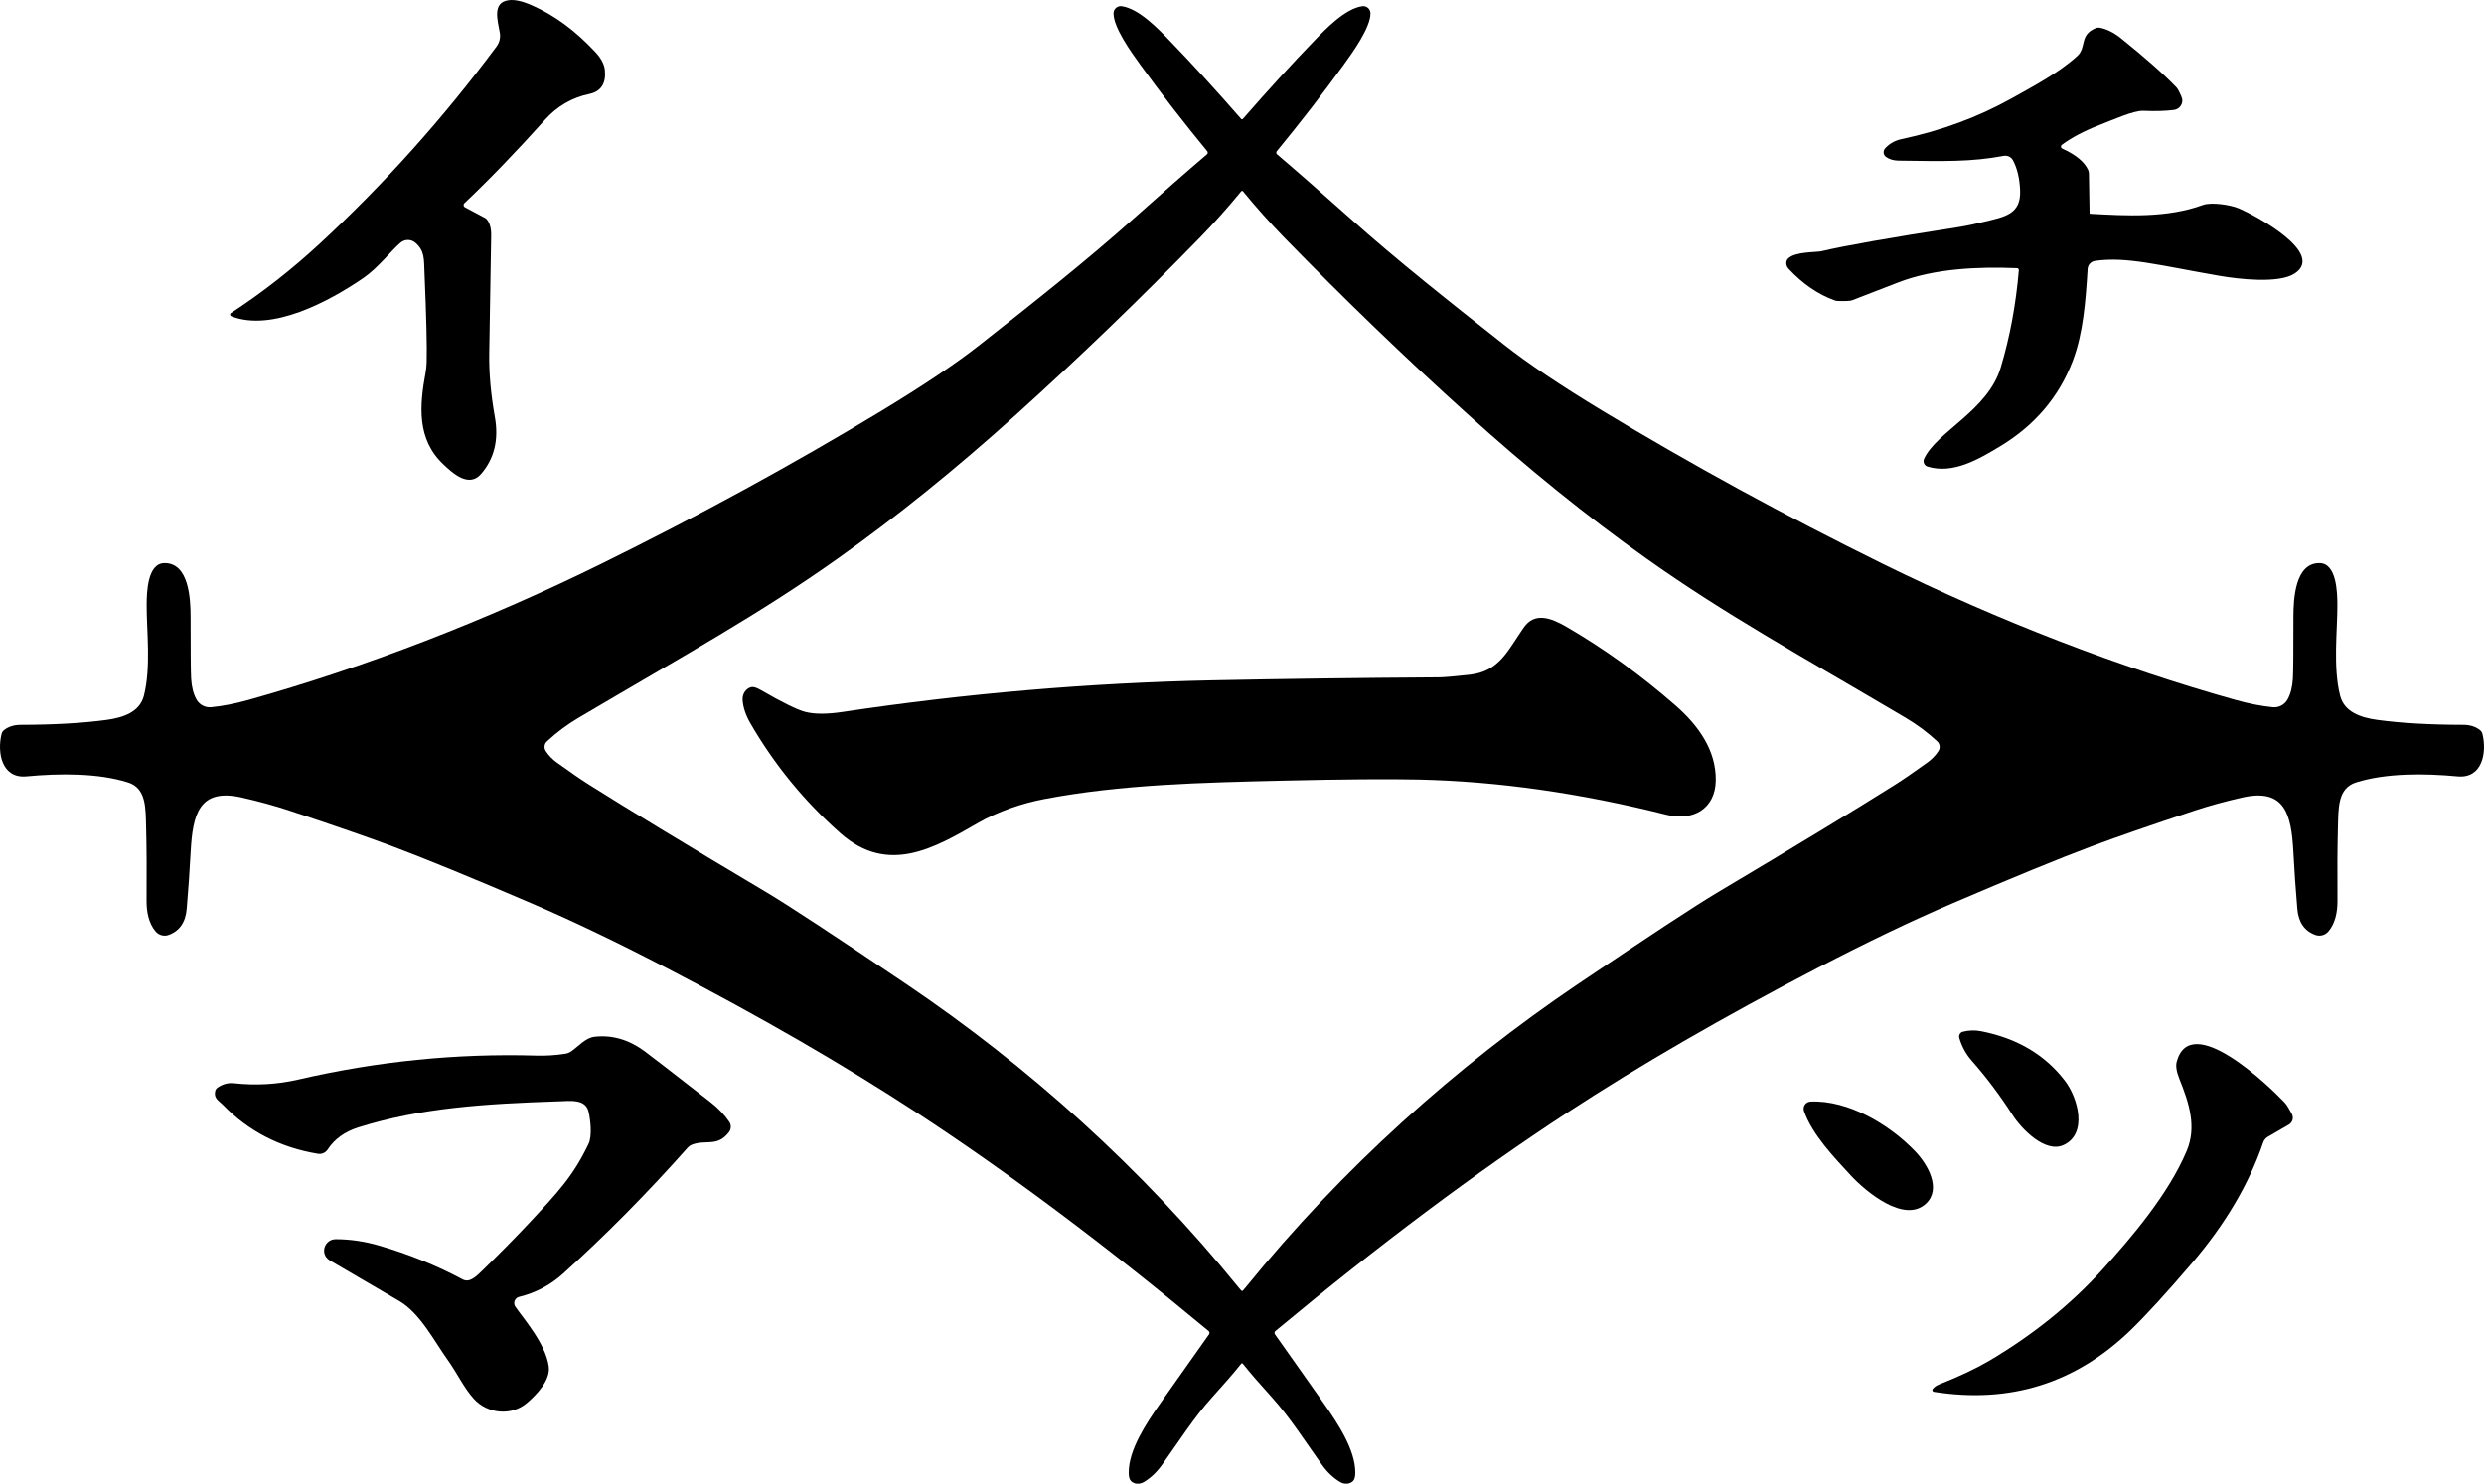
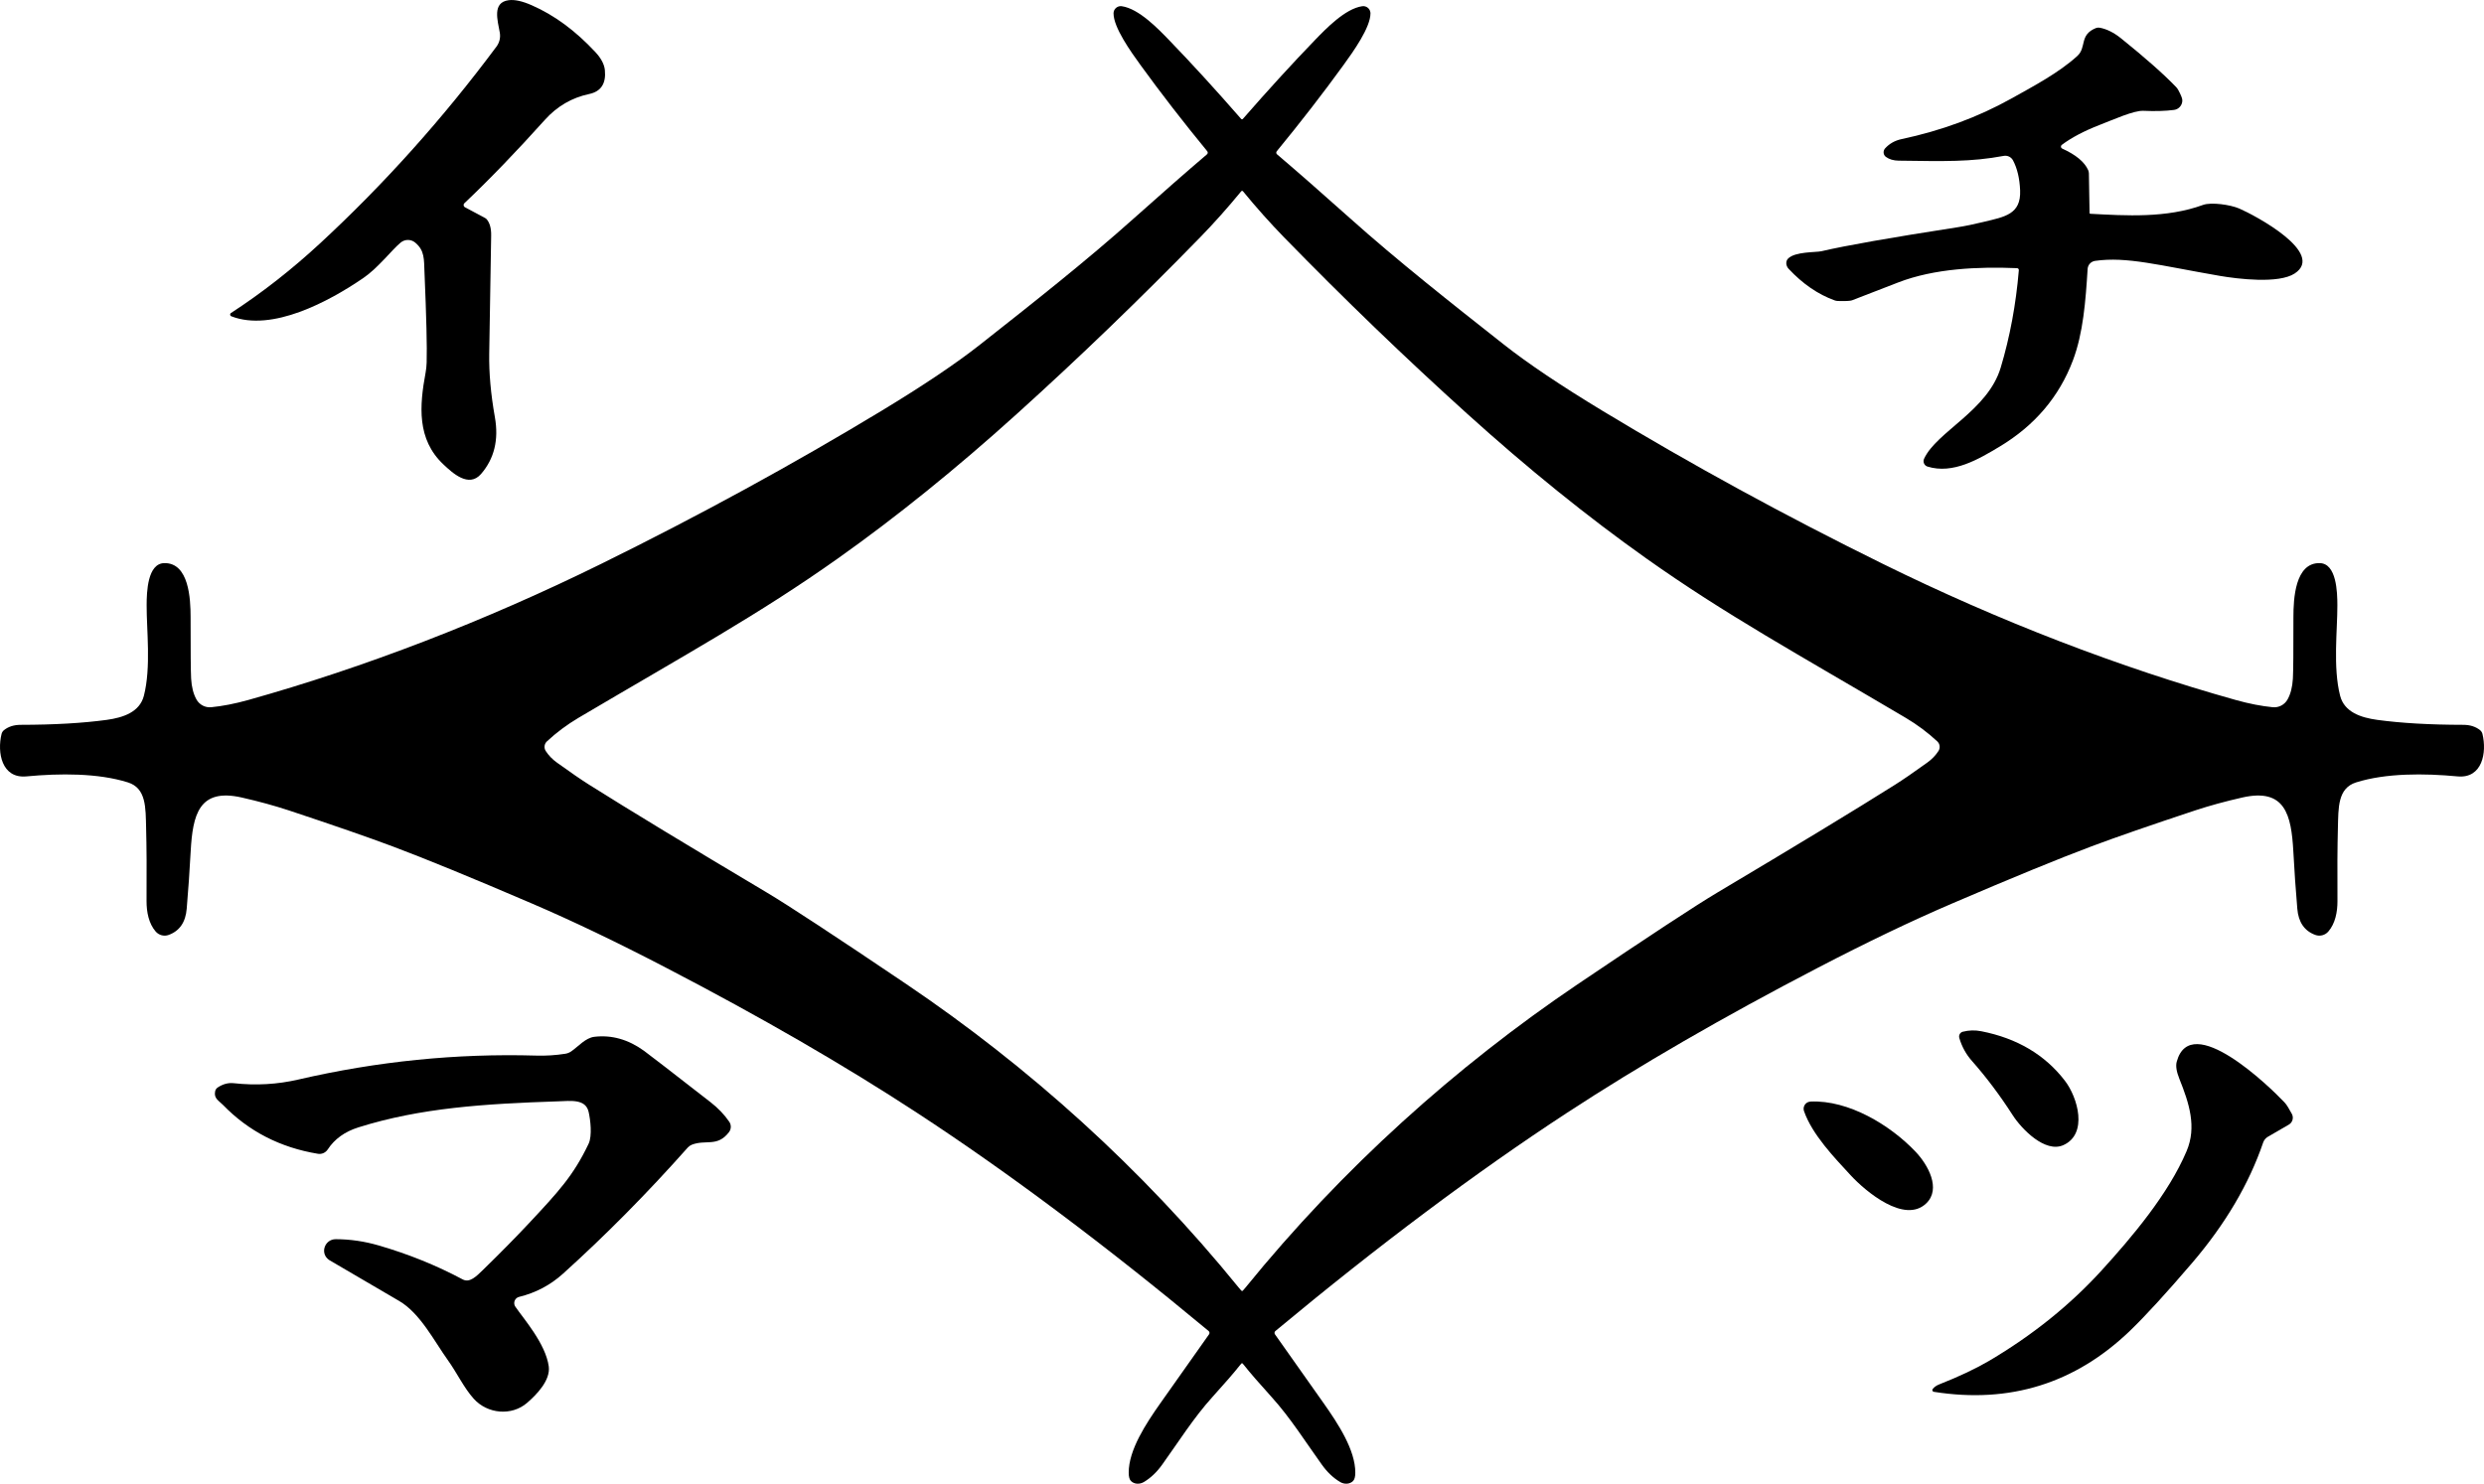
<svg xmlns="http://www.w3.org/2000/svg" id="b" data-name="レイヤー 2" width="562.93" height="336.34" viewBox="0 0 562.93 336.34">
  <g id="c" data-name="レイヤー 1">
    <g>
      <path d="M52.43,71.7c-.22-.08-.33-.32-.25-.54.03-.09.09-.16.17-.21,6.97-4.53,13.7-9.79,20.18-15.78,14.56-13.47,27.89-28.35,40-44.63.66-.89.93-2.02.74-3.11-.48-2.78-1.79-6.87,1.99-7.38,1.34-.19,3.09.19,5.24,1.14,5.11,2.23,9.91,5.77,14.42,10.61,1.31,1.41,2.03,2.78,2.16,4.09.3,3.05-.88,4.85-3.55,5.42-3.93.83-7.28,2.78-10.04,5.85-6.56,7.3-12.64,13.6-18.25,18.91-.23.21-.23.57-.02.8.04.05.09.08.15.11l4.62,2.47c.11.06.2.14.29.23.71.83,1.06,2.07,1.03,3.7-.15,9.2-.3,18.13-.44,26.8-.07,4.33.35,9.12,1.28,14.37.91,5.13-.13,9.42-3.12,12.88-2.79,3.24-6.48-.21-8.55-2.16-6.04-5.69-5.42-13.3-4.03-20.79.14-.76.22-1.53.24-2.3.11-3.48-.06-10.3-.49-20.47-.13-2.91.08-4.9-2.11-6.72-.95-.79-2.32-.79-3.28-.01-2.08,1.73-5.07,5.71-8.48,8.05-7.81,5.34-20.68,12.25-29.9,8.67Z" />
      <path d="M281.47,27.03s.03,0,.05,0c.05,0,.09-.02.1-.03,5.77-6.61,11.22-12.58,16.35-17.89,2.5-2.59,6.88-7.15,10.74-7.7.9-.13,1.73.5,1.85,1.39.01.07.02.14.02.22.01,3.19-3.87,8.64-6.16,11.79-4.59,6.33-9.61,12.82-15.08,19.48-.17.21-.14.53.07.7,4.55,3.87,10.06,8.7,16.53,14.48,10.85,9.71,22.98,19.26,34.84,28.61,5.45,4.3,12.92,9.32,22.42,15.07,20.07,12.14,41.21,23.69,63.43,34.64,26.29,12.96,53.71,23.52,80.11,30.91,2.99.83,5.77,1.37,8.32,1.62,1.37.13,2.68-.56,3.35-1.76.7-1.25,1.1-2.83,1.21-4.75.09-1.65.13-6.29.12-13.94,0-4.11.37-12.3,5.94-12.22,3.85.05,4.01,6.63,4.02,9.49.03,5.61-1.04,14.12.63,20.6.96,3.68,4.65,4.93,8.43,5.45,5.36.73,11.85,1.11,19.47,1.12,1.53,0,2.8.4,3.81,1.21.27.22.46.52.54.86,1.03,4.19-.02,10.14-5.63,9.62-7.53-.71-16.24-.77-23,1.36-4.2,1.32-4.01,5.78-4.13,10.3-.11,4.15-.15,9.68-.1,16.61.01,2.47-.5,5.09-2.07,6.9-.73.84-1.9,1.15-2.94.77-2.47-.9-3.84-2.88-4.09-5.95-.37-4.35-.67-8.68-.9-13.01-.46-8.26-1.85-14.38-11.53-12.2-3.93.89-7.49,1.87-10.68,2.92-10.25,3.4-18.1,6.12-23.53,8.16-7.49,2.81-17.97,7.11-31.44,12.89-9.27,3.97-19.48,8.86-30.64,14.67-21.39,11.12-40.32,22.07-56.81,32.86-20.61,13.48-42.63,29.96-66.06,49.45-.22.18-.26.51-.1.74,3.91,5.5,7.6,10.72,11.07,15.67,3.22,4.58,7.17,10.56,7.14,15.72,0,.9-.17,1.52-.5,1.86-.72.73-1.93.83-2.93.24-1.54-.91-2.92-2.22-4.14-3.92-3.65-5.08-7.16-10.67-11.39-15.34-2.8-3.09-4.91-5.53-6.33-7.32-.16-.21-.31-.35-.34-.35-.01,0-.03,0-.04,0s-.03,0-.04,0c-.01-.03-.17.12-.35.35-1.42,1.79-3.53,4.23-6.33,7.32-4.23,4.67-7.74,10.26-11.39,15.34-1.22,1.7-2.6,3.01-4.14,3.92-1,.59-2.21.49-2.93-.24-.33-.34-.5-.96-.5-1.86-.03-5.16,3.92-11.14,7.14-15.72,3.47-4.95,7.16-10.17,11.07-15.67.16-.23.12-.56-.1-.74-23.43-19.49-45.45-35.97-66.06-49.45-16.49-10.79-35.42-21.74-56.81-32.86-11.16-5.81-21.37-10.7-30.64-14.67-13.47-5.78-23.95-10.08-31.44-12.89-5.43-2.04-13.28-4.76-23.53-8.16-3.19-1.05-6.75-2.03-10.68-2.92-9.68-2.18-11.07,3.94-11.53,12.2-.23,4.33-.53,8.66-.9,13.01-.25,3.07-1.62,5.05-4.09,5.95-1.04.38-2.21.07-2.94-.77-1.57-1.81-2.08-4.43-2.07-6.9.05-6.93.01-12.46-.1-16.61-.12-4.52.07-8.98-4.13-10.3-6.76-2.13-15.47-2.07-23-1.36-5.61.52-6.66-5.43-5.63-9.62.08-.34.27-.64.54-.86,1.01-.81,2.28-1.21,3.81-1.21,7.62-.01,14.11-.39,19.47-1.12,3.78-.52,7.47-1.77,8.43-5.45,1.67-6.48.6-14.99.63-20.6.01-2.86.17-9.44,4.02-9.49,5.57-.08,5.94,8.11,5.94,12.22,0,7.65.03,12.29.12,13.94.11,1.92.51,3.5,1.21,4.75.67,1.2,1.98,1.89,3.35,1.76,2.55-.25,5.33-.79,8.32-1.62,26.4-7.39,53.82-17.95,80.11-30.91,22.22-10.95,43.36-22.5,63.43-34.64,9.5-5.75,16.97-10.77,22.42-15.07,11.86-9.35,23.99-18.9,34.84-28.61,6.47-5.78,11.98-10.61,16.53-14.48.21-.17.24-.49.07-.7-5.47-6.66-10.49-13.15-15.08-19.48-2.29-3.15-6.17-8.6-6.16-11.79,0-.91.75-1.63,1.65-1.63.07,0,.14,0,.22.02,3.86.55,8.24,5.11,10.74,7.7,5.13,5.31,10.58,11.28,16.35,17.89,0,.01.05.02.1.03.02,0,.04,0,.06,0ZM281.49,292.67c.09,0,.34-.26.76-.78,22.02-27.12,47.65-50.09,75.25-68.75,16.19-10.93,26.76-17.87,31.71-20.82,17.81-10.6,31.24-18.75,40.28-24.45,1.73-1.09,4.15-2.75,7.26-4.99,1.05-.75,1.9-1.63,2.55-2.64.45-.7.34-1.61-.27-2.18-2.18-2.03-4.56-3.8-7.14-5.33-24.69-14.59-40.86-23.42-58.81-36.15-13.31-9.44-26.82-20.35-40.53-32.74-14.1-12.73-27.96-26.09-41.58-40.07-3.14-3.23-6.22-6.68-9.23-10.35-.09-.11-.18-.17-.25-.17s-.16.06-.25.17c-3.01,3.67-6.09,7.12-9.23,10.35-13.62,13.98-27.48,27.34-41.58,40.07-13.71,12.39-27.22,23.3-40.53,32.74-17.95,12.73-34.12,21.56-58.81,36.15-2.58,1.53-4.96,3.3-7.14,5.33-.61.57-.72,1.48-.27,2.18.65,1.01,1.5,1.89,2.55,2.64,3.11,2.24,5.53,3.9,7.26,4.99,9.04,5.7,22.47,13.85,40.28,24.45,4.95,2.95,15.52,9.89,31.71,20.82,27.6,18.66,53.23,41.63,75.25,68.75.42.52.67.78.76.78Z" />
      <path d="M467.25,32.84c-.22.17-.26.48-.09.7.05.06.11.11.18.14,3.09,1.4,5.05,3.02,5.88,4.87.11.24.16.51.17.77l.15,8.98c0,.09.07.16.16.16h0c8.03.43,17.26,1.03,25.57-2.01,1.81-.66,6.15-.06,8.19.82,3.64,1.57,19.62,10.11,12.56,14.73-3.63,2.38-12.93,1.23-17,.53-13.81-2.39-21.05-4.42-28.24-3.39-.92.14-1.62.89-1.68,1.82-.45,7.27-1,14.58-3.34,20.75-3.11,8.23-8.64,14.74-16.57,19.51-4.79,2.88-10.6,6.33-16.37,4.55-.68-.21-1.06-.94-.84-1.62.02-.05.03-.1.05-.14,2.81-6.15,14.44-10.9,17.37-20.67,2.09-6.96,3.46-14.33,4.11-22.1.02-.23-.16-.43-.39-.45,0,0,0,0-.01,0-8.75-.36-18.72.05-26.97,3.25-4.33,1.68-7.81,3.03-10.44,4.04-.4.15-1.48.2-3.24.15-.25-.01-.5-.06-.73-.15-3.73-1.35-7.2-3.73-10.39-7.14-.66-.71-.71-1.74-.12-2.33,1.61-1.61,6.31-1.37,7.55-1.66,5.55-1.3,15.85-3.11,30.89-5.44,1.73-.27,3.69-.68,5.88-1.21,4.75-1.15,8.48-1.69,8.26-7.13-.11-2.73-.65-5-1.61-6.81-.41-.77-1.26-1.18-2.12-1.02-7.45,1.39-13.37,1.22-23.82,1.08-1.15-.02-2.1-.3-2.86-.85-.58-.42-.7-1.24-.27-1.83.03-.04.06-.07.09-.11.97-1.07,2.21-1.77,3.71-2.09,9.05-1.93,17.32-4.98,24.82-9.16,5.16-2.88,10.83-5.88,15.01-9.68,2.18-1.98.39-4.78,4.23-6.34.27-.1.56-.13.84-.08,1.6.29,3.22,1.1,4.86,2.42,5.43,4.37,9.59,8.04,12.47,11.03.18.19.34.4.47.64.61,1.12.93,1.9.94,2.35.03,1.1-.78,2.06-1.88,2.2-1.96.25-4.27.32-6.94.2-2.16-.1-6.69,1.95-9.94,3.21-3.53,1.37-6.38,2.88-8.55,4.51Z" />
-       <path d="M170.25,155.77c.48-.12,1.18.09,2.1.62,4.93,2.85,8.32,4.52,10.15,4.99,2.11.54,4.95.54,8.5,0,27.87-4.18,55.79-6.57,83.76-7.16,15.97-.33,33.07-.56,51.3-.67,1.05,0,3.37-.2,6.97-.59,6.83-.74,8.72-5.63,12.3-10.72,2.48-3.54,6.14-2.19,9.69-.13,8.57,4.98,16.8,10.91,24.68,17.8,5.17,4.51,9.23,10.16,9.13,17-.09,6.51-5.23,9.29-11.17,7.79-19.46-4.91-38.16-7.57-56.11-7.98-6.87-.15-17.08-.07-30.62.24-18.76.44-36.94.88-54.18,4.16-5.08.96-10.53,2.79-15.24,5.51-9.76,5.63-20.3,11.77-31.05,2.26-8.17-7.23-14.96-15.52-20.37-24.87-1.09-1.88-1.69-3.66-1.8-5.34-.09-1.38.74-2.6,1.96-2.92Z" />
      <path d="M444.02,235.28c-.17-.6.18-1.23.78-1.4,0,0,.02,0,.03,0,1.36-.35,2.75-.39,4.17-.11,8.11,1.59,14.43,5.33,18.95,11.22,2.92,3.79,5.29,12.07-.35,14.6-4.12,1.84-9.44-3.62-11.49-6.81-2.87-4.47-5.94-8.56-9.22-12.27-1.33-1.5-2.29-3.24-2.87-5.22Z" />
      <path d="M116.79,296.21c1.87,2.74,6.85,8.37,7.57,13.53.43,3.16-2.76,6.42-4.92,8.28-3.47,3-8.95,2.54-12.09-.95-2.25-2.5-3.79-5.87-5.92-8.83-2.98-4.15-6.19-10.53-10.96-13.32-10.47-6.13-15.74-9.21-15.81-9.25-2.26-1.45-1.12-4.78,1.45-4.76,3.27.01,6.51.49,9.71,1.42,6.75,1.96,13.1,4.53,19.04,7.7,1.57.83,3.04-.64,4.59-2.15,4.05-3.95,7.53-7.49,10.44-10.6,6.64-7.11,10.05-10.75,13.5-18,.85-1.79.42-5.45,0-7.25-.69-2.96-4.07-2.47-6.91-2.37-16.61.55-31.15,1.46-45.25,5.9-3.09.97-5.41,2.64-6.96,5.01-.49.74-1.36,1.13-2.23.98-8.54-1.41-15.71-5.1-21.51-11.08-.96-.98-2.12-1.47-1.77-3.1.07-.35.28-.65.58-.85,1.18-.79,2.4-1.11,3.66-.97,4.99.55,9.86.27,14.61-.83,17.89-4.14,35.85-5.95,53.87-5.43,2.21.07,4.4-.07,6.59-.41.49-.07.97-.26,1.38-.54,1.61-1.11,3.23-3.07,5.25-3.31,3.93-.46,7.68.6,11.24,3.17,1.17.85,6.19,4.73,15.08,11.65,1.71,1.33,3.13,2.81,4.24,4.43.5.72.47,1.68-.06,2.37-2.64,3.44-5.21,1.61-8.41,2.84-.35.14-.66.36-.92.64-9.17,10.33-18.6,19.87-28.29,28.61-2.85,2.57-6.16,4.32-9.94,5.25-.78.19-1.25.98-1.06,1.75.04.17.11.33.21.47Z" />
      <path d="M437.99,314.88c.33-.44.82-.79,1.47-1.05,4.56-1.8,8.34-3.59,11.35-5.36,9.85-5.82,18.34-12.66,25.49-20.51,6.75-7.41,15.11-17.26,19.23-27.01,2.33-5.49.59-10.84-1.64-16.4-.66-1.65-.86-2.94-.59-3.89,3.19-11.65,21.08,5.7,24.39,9.21.3.32.56.67.79,1.06l.88,1.53c.5.87.21,1.98-.66,2.48l-4.71,2.73c-.52.3-.92.77-1.11,1.34-3.2,9.37-8.55,18.45-16.04,27.22-5.89,6.89-10.59,12.02-14.08,15.39-12.45,11.99-27.28,16.62-44.51,13.89-.22-.04-.37-.24-.33-.46,0-.06.03-.12.07-.17Z" />
      <path d="M408.83,251.88c-.29-.86.16-1.79,1.02-2.08.15-.05.3-.08.46-.09,8.64-.38,18.06,5.34,23.76,11.33,2.86,2.99,5.88,8.44,2.47,11.74-4.92,4.75-13.79-2.73-17.13-6.35-3.67-3.98-8.72-9.2-10.58-14.55Z" />
    </g>
  </g>
</svg>